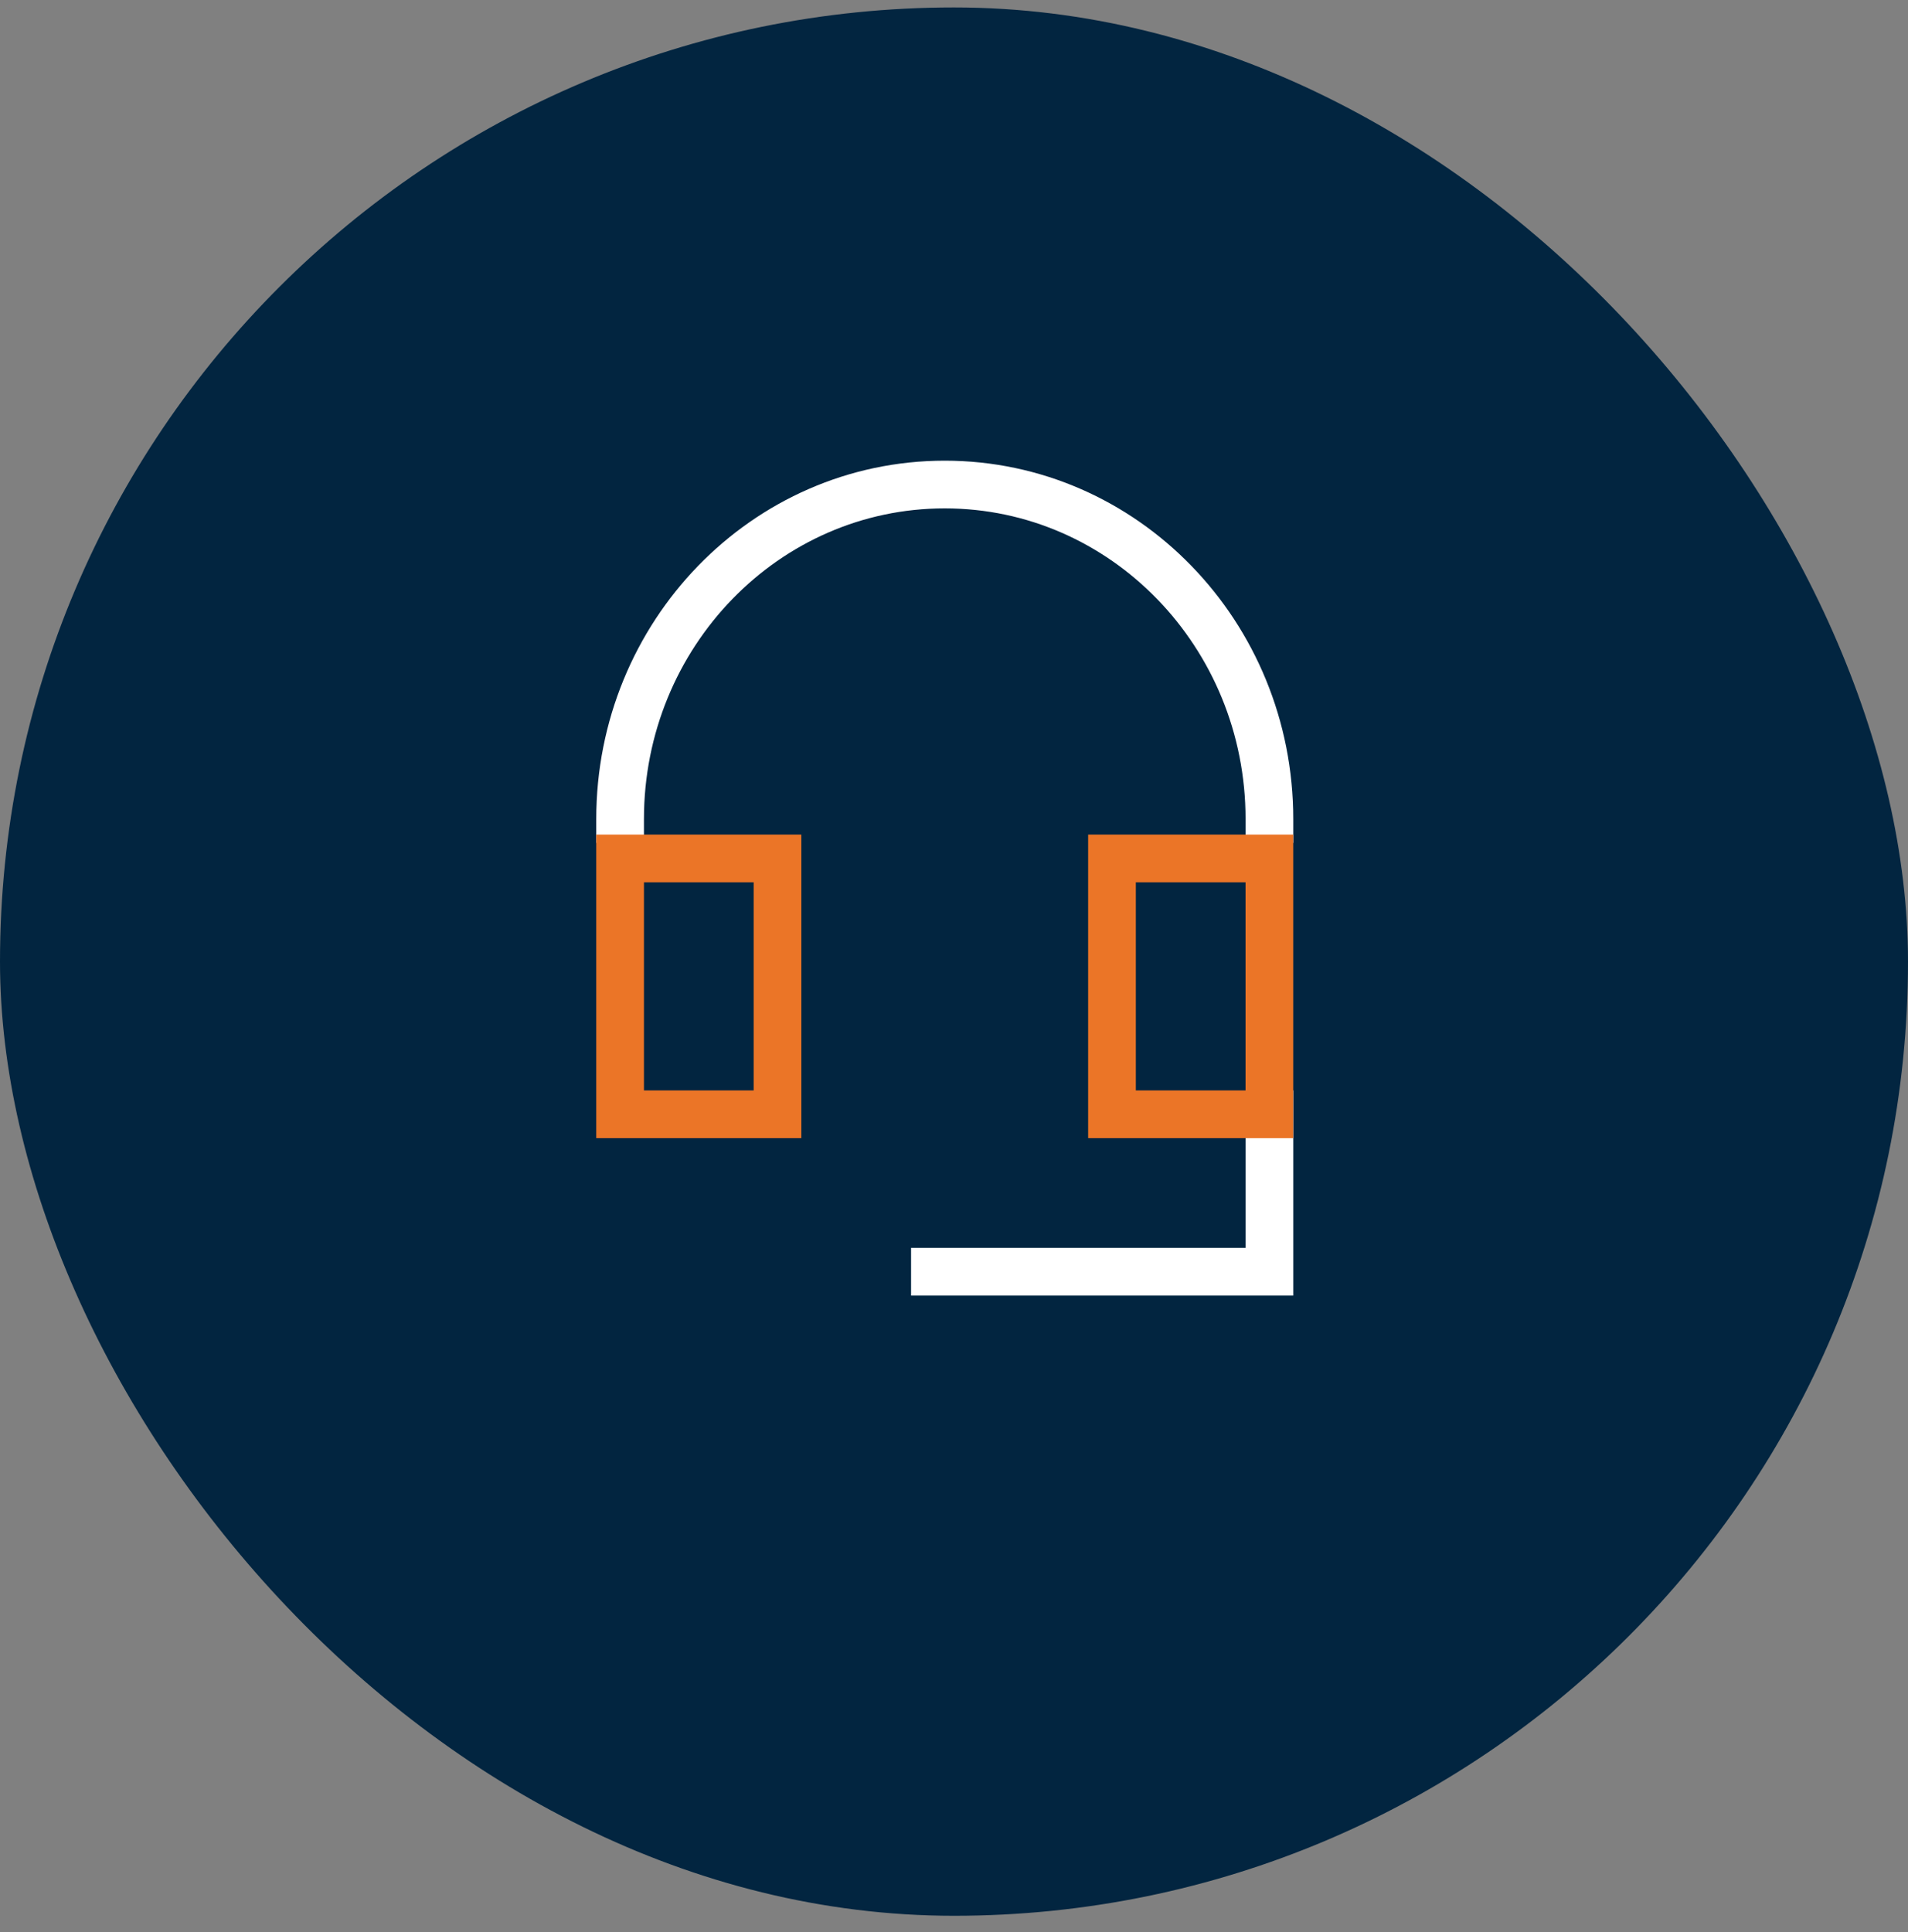
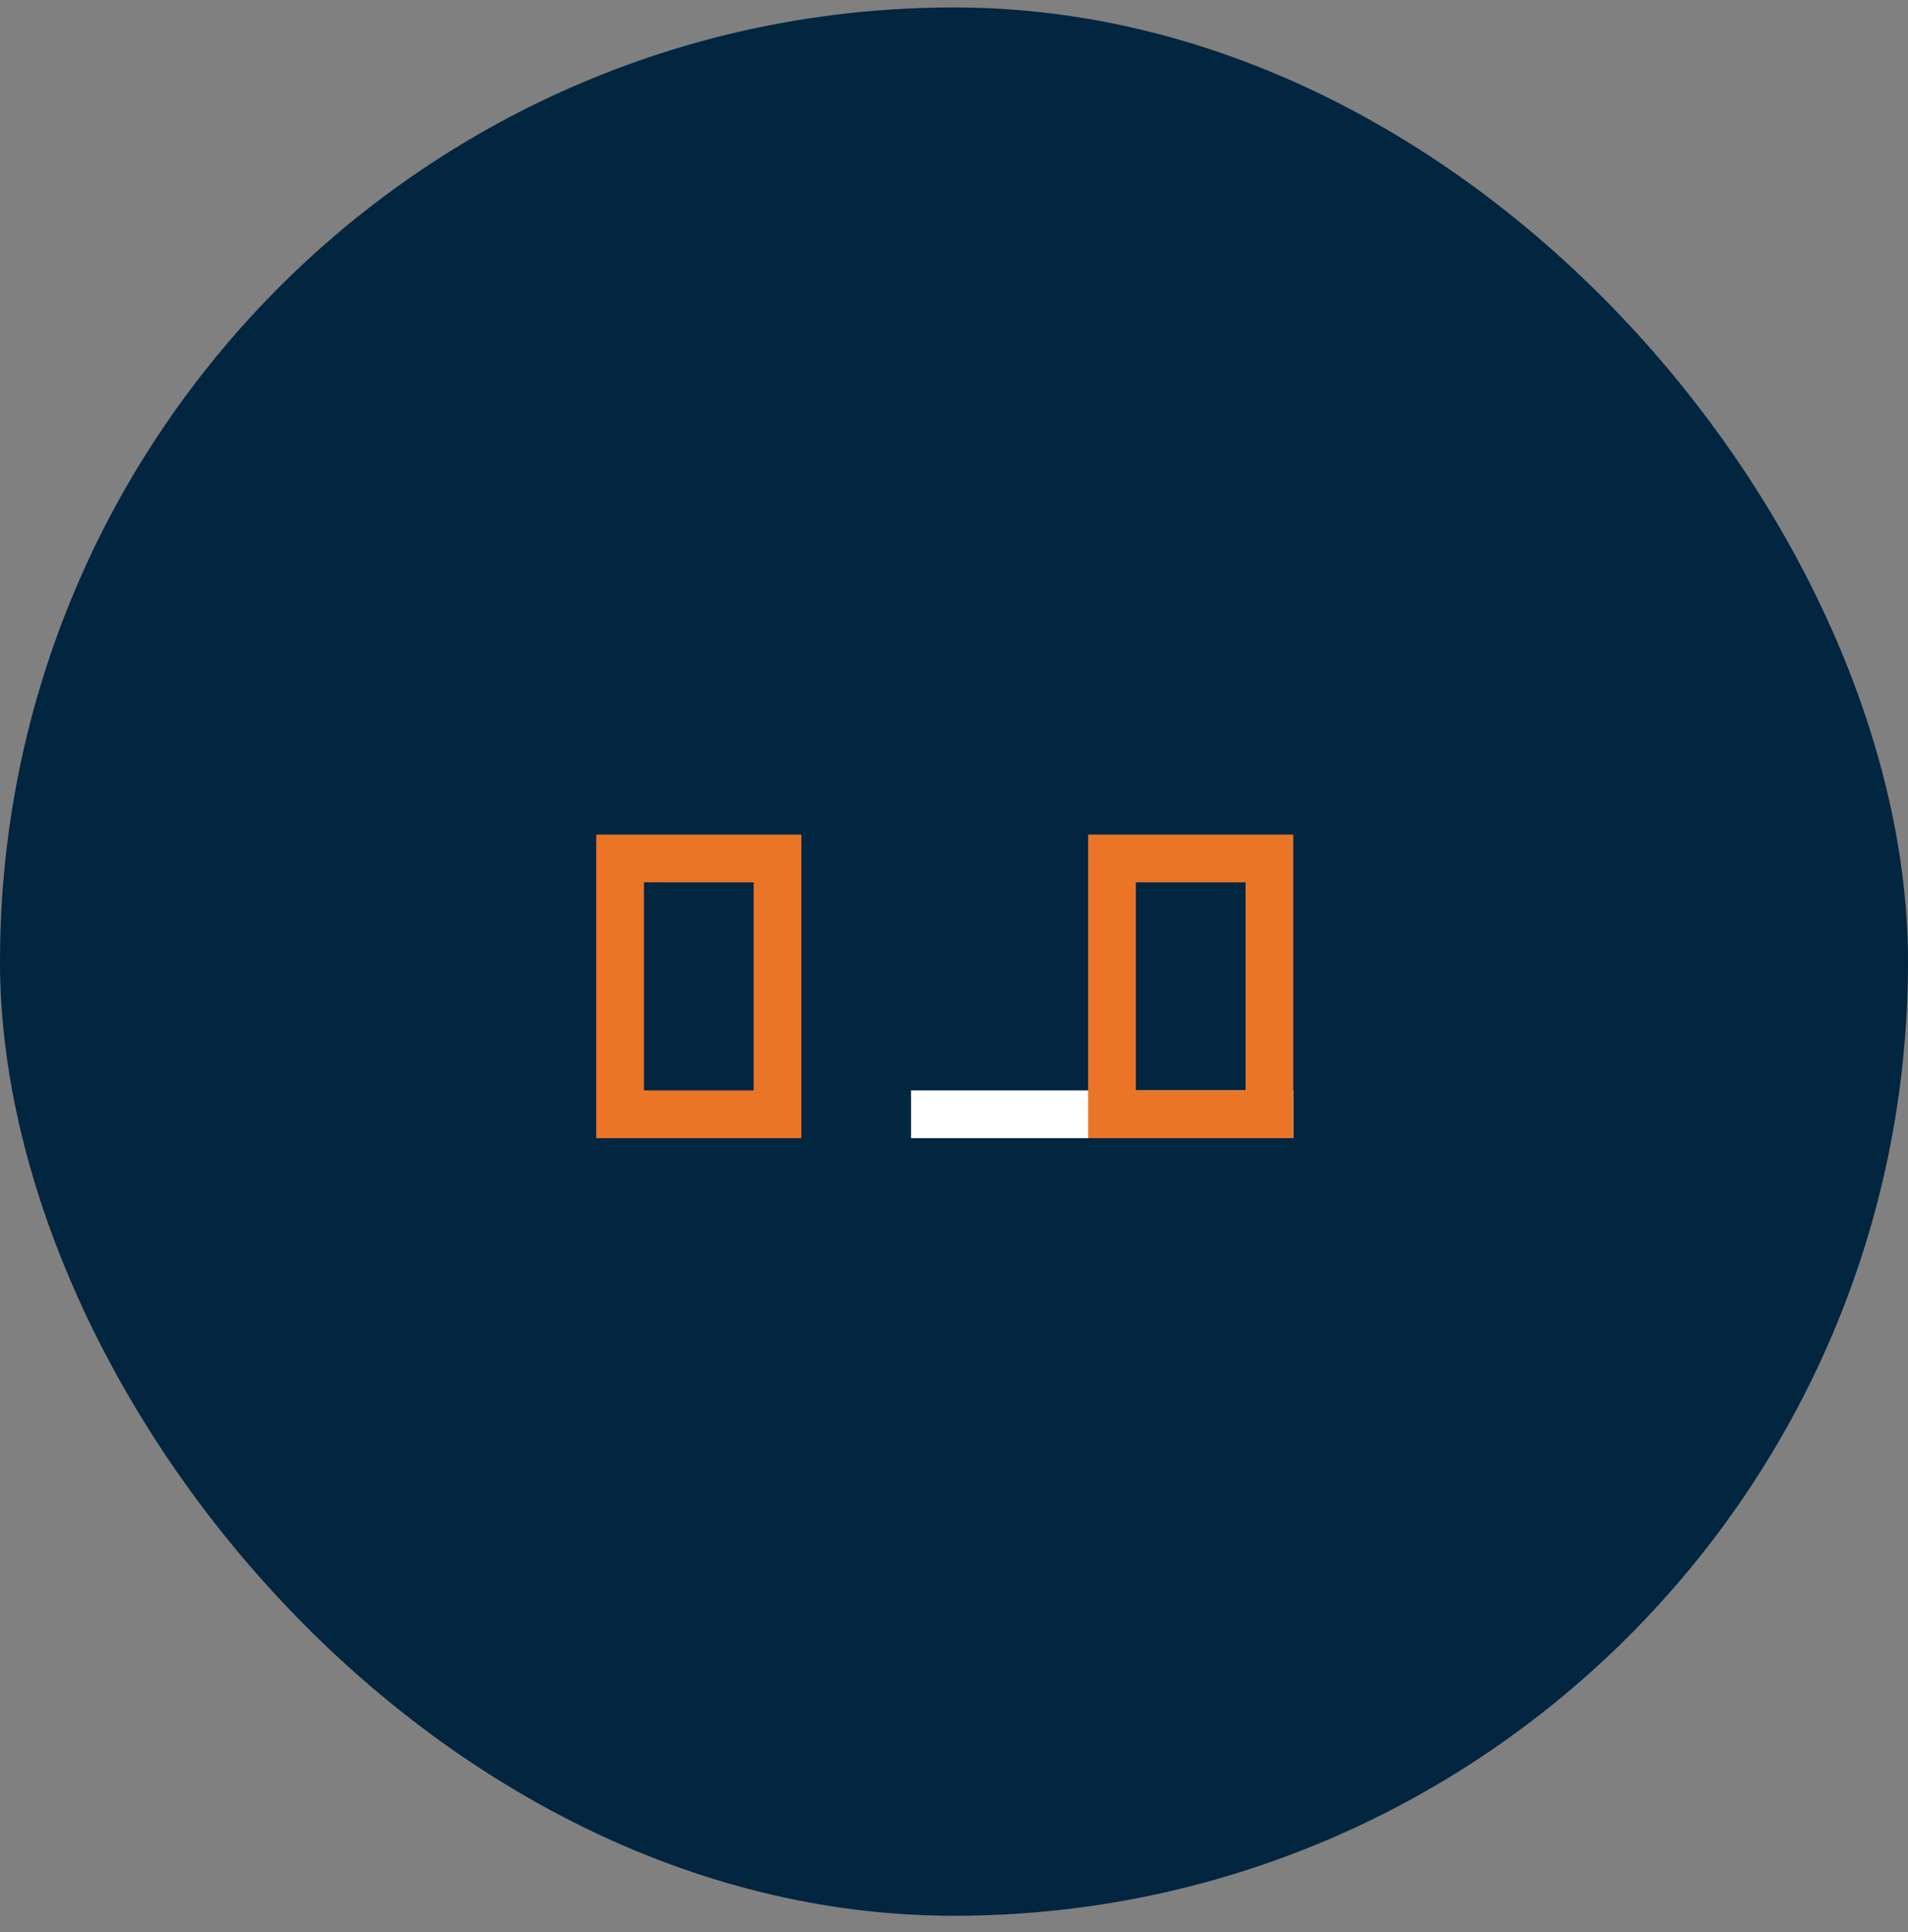
<svg xmlns="http://www.w3.org/2000/svg" width="80" height="81" viewBox="0 0 80 81" fill="none">
  <rect x="0" y="0" width="80" height="81" fill="#808080" stroke="none" />
  <rect y="0.312" width="80" height="80" rx="40" fill="#022540" />
-   <path d="M53.225 46.712V53.312H39.2" stroke="white" stroke-width="2" stroke-linecap="square" />
-   <path d="M53.225 34.337C53.225 26.591 47.13 20.312 39.612 20.312C32.094 20.312 26 26.591 26 34.337" stroke="white" stroke-width="2" stroke-linecap="square" />
+   <path d="M53.225 46.712H39.2" stroke="white" stroke-width="2" stroke-linecap="square" />
  <rect x="26" y="35.987" width="6.6" height="10.725" stroke="#EB7527" stroke-width="2" stroke-linecap="square" />
  <rect x="46.624" y="35.987" width="6.6" height="10.725" stroke="#EB7527" stroke-width="2" stroke-linecap="square" />
</svg>